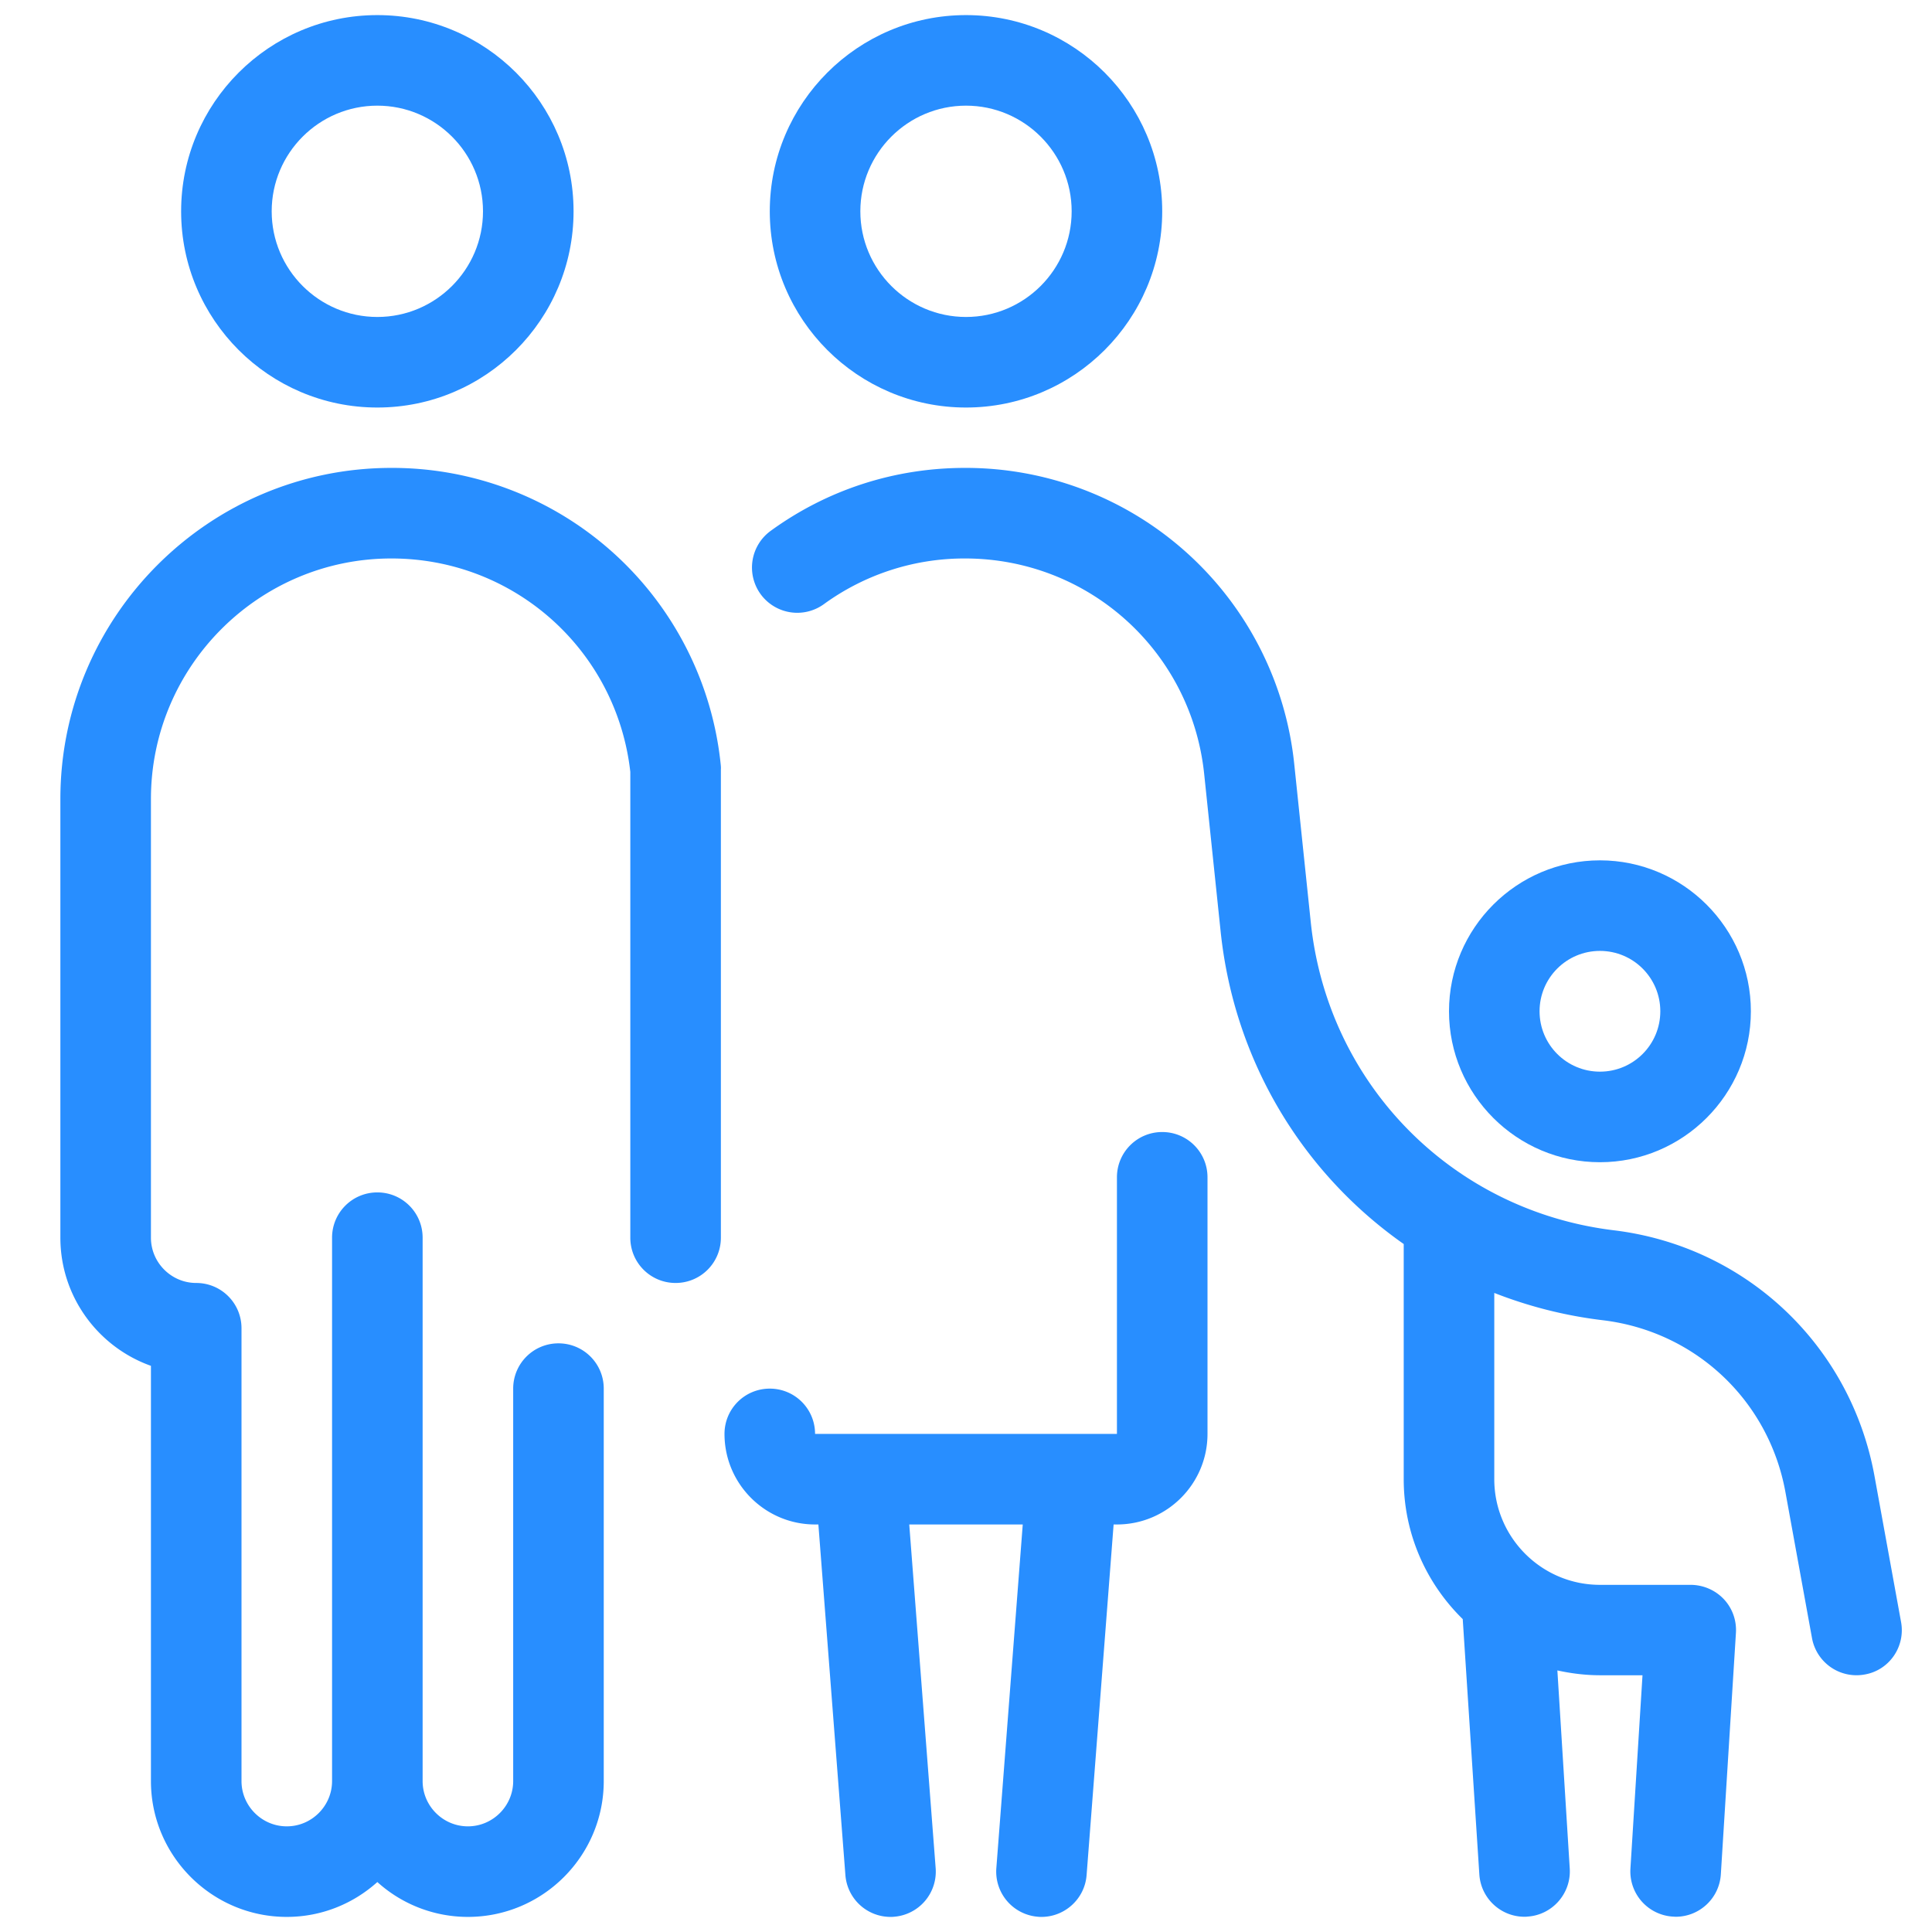
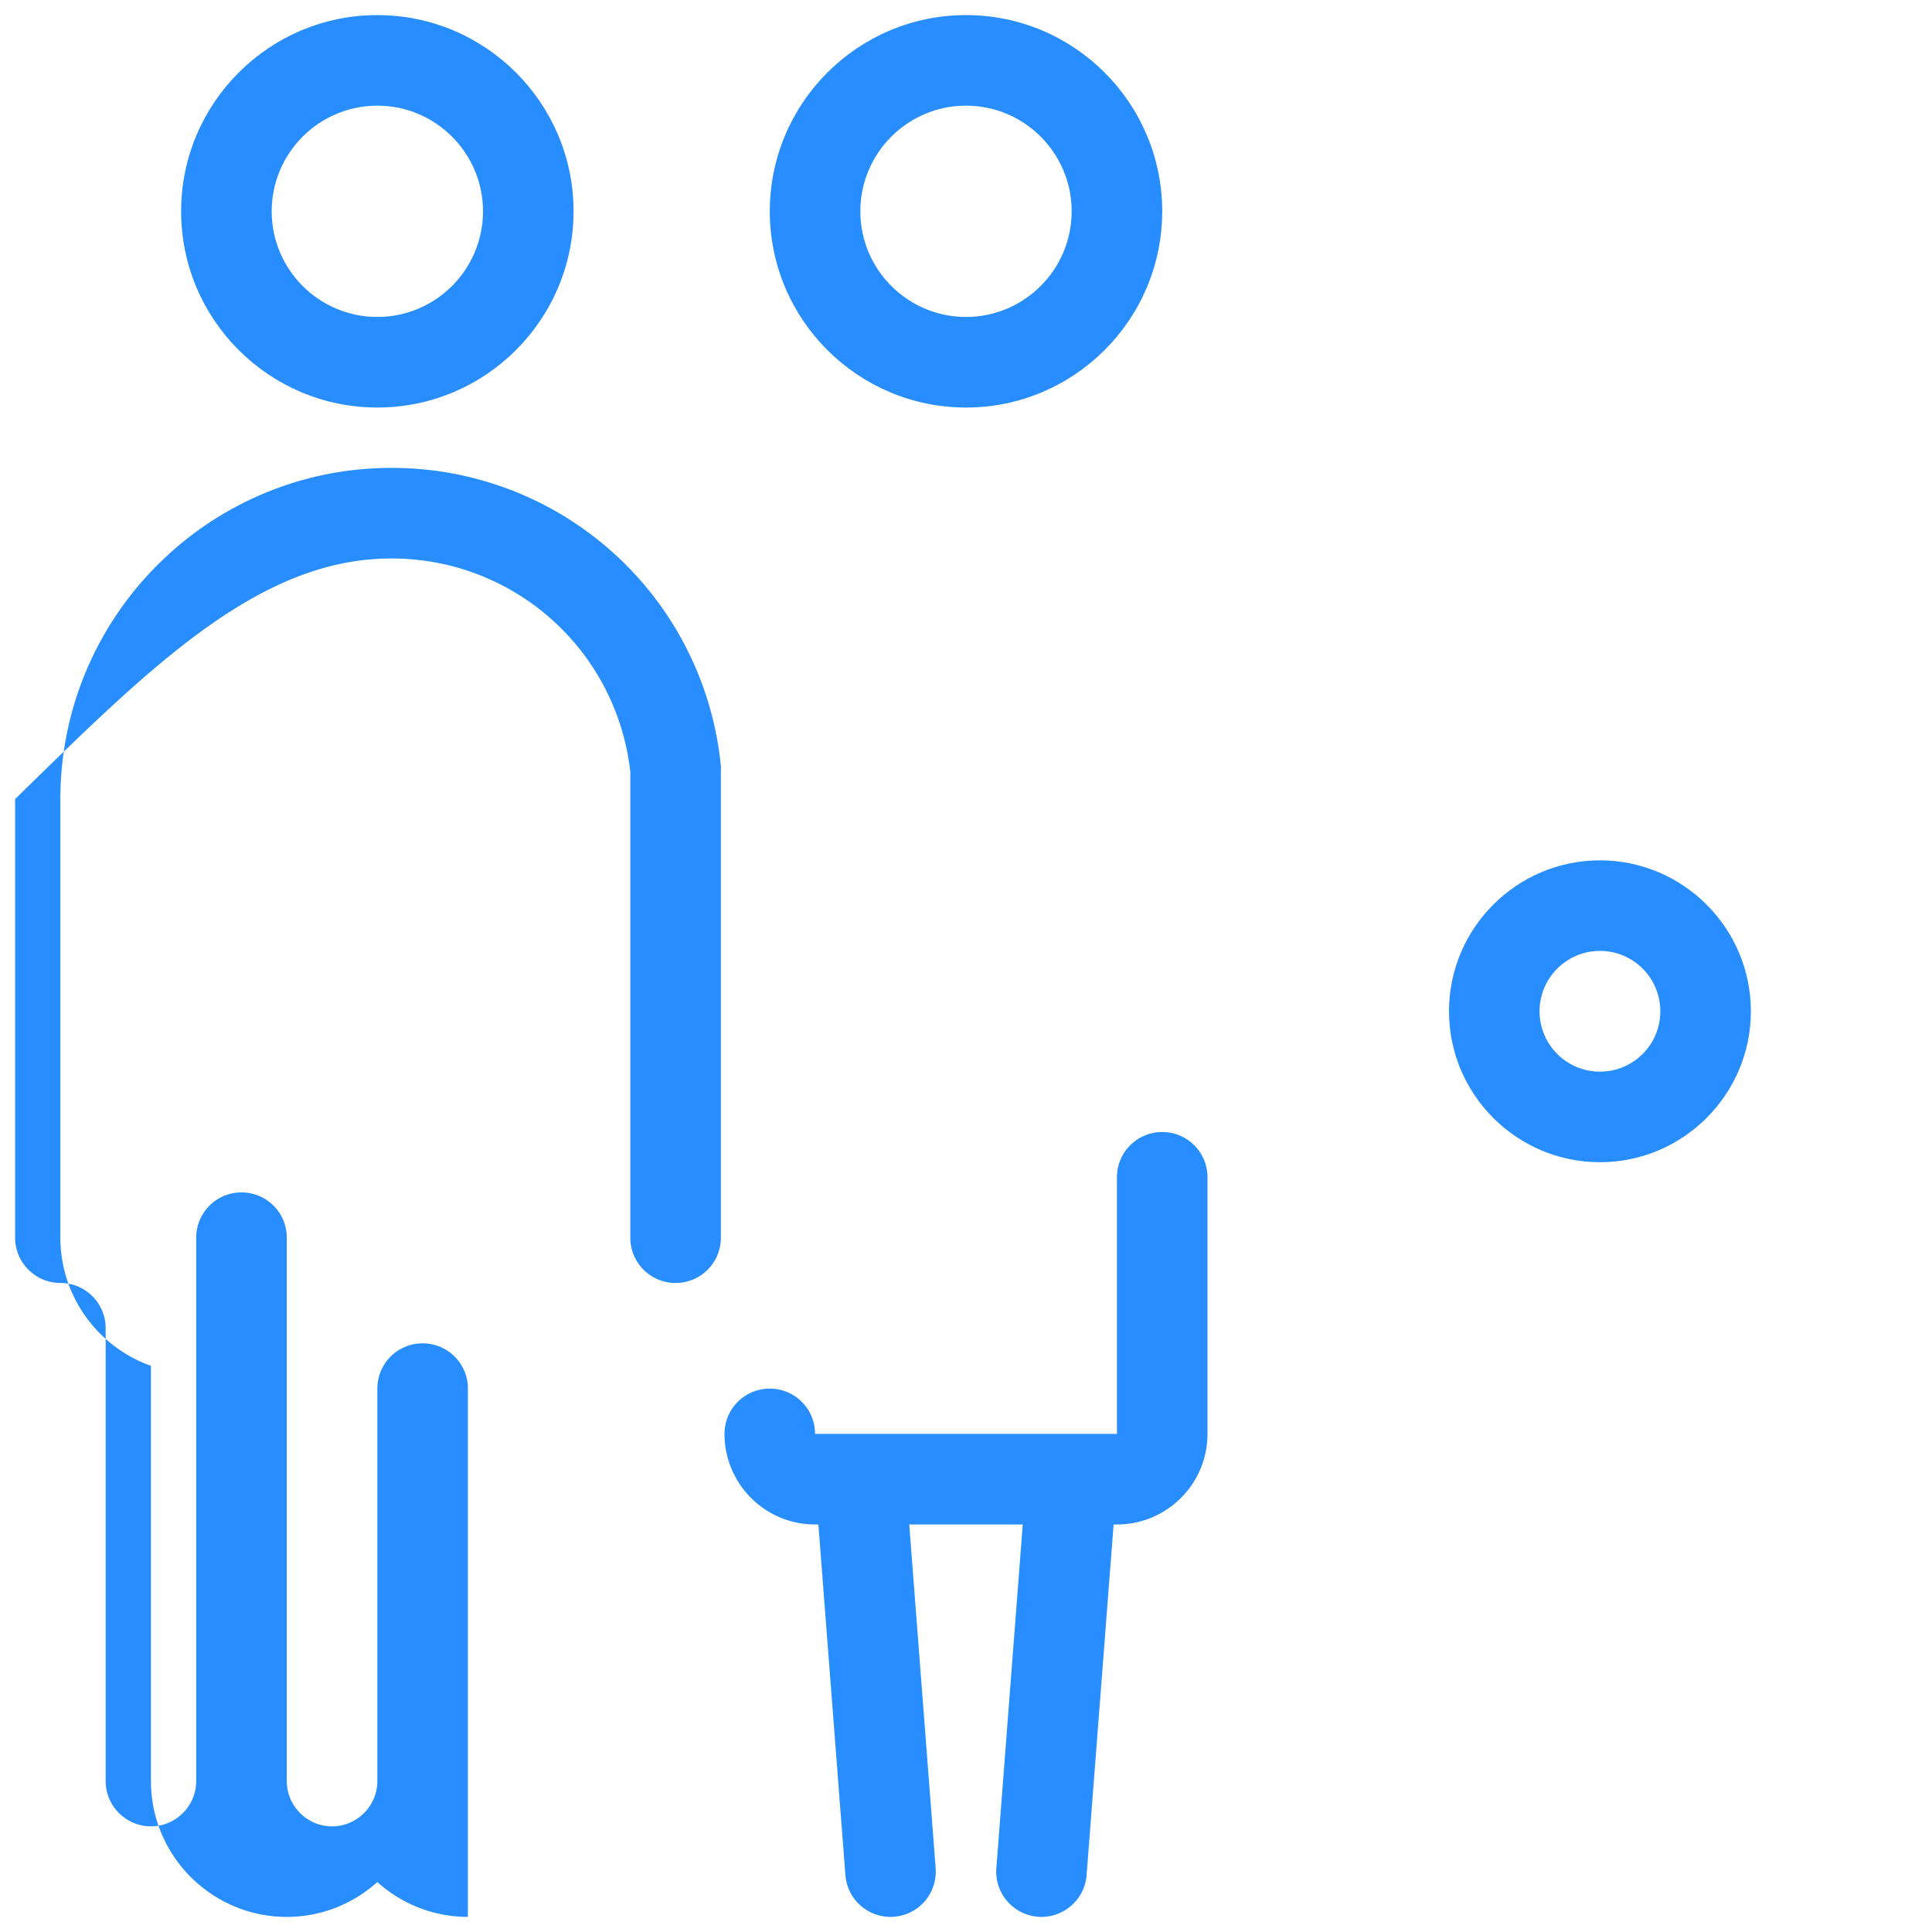
<svg xmlns="http://www.w3.org/2000/svg" viewBox="0 0 128 128" xml:space="preserve" enable-background="new 0 0 128 128">
  <path d="M25 27c-7.17 0-13-5.83-13-13S17.83 1 25 1s13 5.83 13 13-5.83 13-13 13zm0-20c-3.86 0-7 3.14-7 7s3.14 7 7 7 7-3.14 7-7-3.14-7-7-7zM106 77c-5.51 0-10-4.49-10-10s4.49-10 10-10 10 4.49 10 10-4.49 10-10 10zm0-14c-2.21 0-4 1.79-4 4s1.79 4 4 4 4-1.79 4-4-1.79-4-4-4zM64 27c-7.17 0-13-5.83-13-13S56.83 1 64 1s13 5.83 13 13-5.83 13-13 13zm0-20c-3.86 0-7 3.14-7 7s3.14 7 7 7 7-3.14 7-7-3.14-7-7-7z" fill="#288eff" class="fill-000000" />
-   <path d="m125.95 107.46-1.76-9.67c-1.58-8.67-8.52-15.22-17.27-16.28-10.71-1.3-18.97-9.7-20.08-20.43l-1.09-10.43A21.878 21.878 0 0 0 63.93 31c-4.66 0-9.11 1.44-12.87 4.17a3.004 3.004 0 0 0-.67 4.19 3.004 3.004 0 0 0 4.19.67A15.82 15.82 0 0 1 63.93 37c8.19 0 15 6.14 15.85 14.28l1.09 10.43c.9 8.62 5.46 16.03 12.13 20.71V98c0 3.63 1.5 6.91 3.91 9.27l1.1 16.91c.1 1.59 1.42 2.81 2.99 2.81.06 0 .13 0 .19-.01 1.65-.1 2.91-1.53 2.81-3.18l-.82-13.13c.91.2 1.86.32 2.83.32h2.81l-.8 12.81a3 3 0 0 0 2.81 3.18c.06 0 .13.01.19.01 1.57 0 2.89-1.22 2.99-2.81l1-16c.05-.83-.24-1.64-.81-2.24s-1.37-.94-2.2-.94h-6c-3.86 0-7-3.14-7-7V85.66c2.27.89 4.68 1.51 7.2 1.81 6.13.74 10.99 5.32 12.09 11.39l1.76 9.67a2.997 2.997 0 0 0 3.49 2.41c1.63-.28 2.71-1.85 2.41-3.48z" fill="#288eff" class="fill-000000" />
-   <path d="M77 75c-1.66 0-3 1.34-3 3v17H54c0-1.66-1.34-3-3-3s-3 1.34-3 3c0 3.31 2.69 6 6 6h.22l1.79 23.23A2.999 2.999 0 0 0 59 127c.08 0 .15 0 .23-.01a3 3 0 0 0 2.76-3.22L60.24 101h7.52l-1.75 22.77a3 3 0 0 0 2.76 3.22c.08.01.16.01.23.01 1.55 0 2.87-1.2 2.99-2.77L73.78 101H74c3.31 0 6-2.69 6-6V78c0-1.66-1.34-3-3-3zM47.75 50.66A21.879 21.879 0 0 0 25.93 31C13.84 31 4 40.84 4 52.94V82c0 3.91 2.51 7.25 6 8.49V118c0 4.96 4.04 9 9 9 2.31 0 4.41-.88 6-2.31a8.944 8.944 0 0 0 6 2.31c4.96 0 9-4.04 9-9V92c0-1.66-1.34-3-3-3s-3 1.34-3 3v26c0 1.65-1.35 3-3 3s-3-1.35-3-3V82c0-1.66-1.34-3-3-3s-3 1.34-3 3v36c0 1.65-1.35 3-3 3s-3-1.35-3-3V88c0-1.66-1.34-3-3-3-1.65 0-3-1.35-3-3V52.94C10 44.15 17.15 37 25.93 37c8.14 0 14.92 6.07 15.83 14.14V82c0 1.66 1.34 3 3 3s3-1.34 3-3V50.97c.01-.1 0-.2-.01-.31z" fill="#288eff" class="fill-000000" />
+   <path d="M77 75c-1.66 0-3 1.34-3 3v17H54c0-1.66-1.34-3-3-3s-3 1.34-3 3c0 3.31 2.69 6 6 6h.22l1.79 23.23A2.999 2.999 0 0 0 59 127c.08 0 .15 0 .23-.01a3 3 0 0 0 2.76-3.22L60.24 101h7.52l-1.75 22.77a3 3 0 0 0 2.76 3.22c.08.01.16.01.23.01 1.55 0 2.87-1.2 2.99-2.77L73.78 101H74c3.31 0 6-2.69 6-6V78c0-1.66-1.34-3-3-3zM47.75 50.66A21.879 21.879 0 0 0 25.93 31C13.84 31 4 40.84 4 52.94V82c0 3.91 2.51 7.25 6 8.49V118c0 4.96 4.04 9 9 9 2.31 0 4.41-.88 6-2.31a8.944 8.944 0 0 0 6 2.31V92c0-1.66-1.34-3-3-3s-3 1.34-3 3v26c0 1.65-1.35 3-3 3s-3-1.35-3-3V82c0-1.66-1.34-3-3-3s-3 1.34-3 3v36c0 1.65-1.35 3-3 3s-3-1.35-3-3V88c0-1.66-1.34-3-3-3-1.65 0-3-1.35-3-3V52.94C10 44.15 17.15 37 25.93 37c8.14 0 14.92 6.07 15.83 14.14V82c0 1.66 1.34 3 3 3s3-1.34 3-3V50.97c.01-.1 0-.2-.01-.31z" fill="#288eff" class="fill-000000" />
</svg>